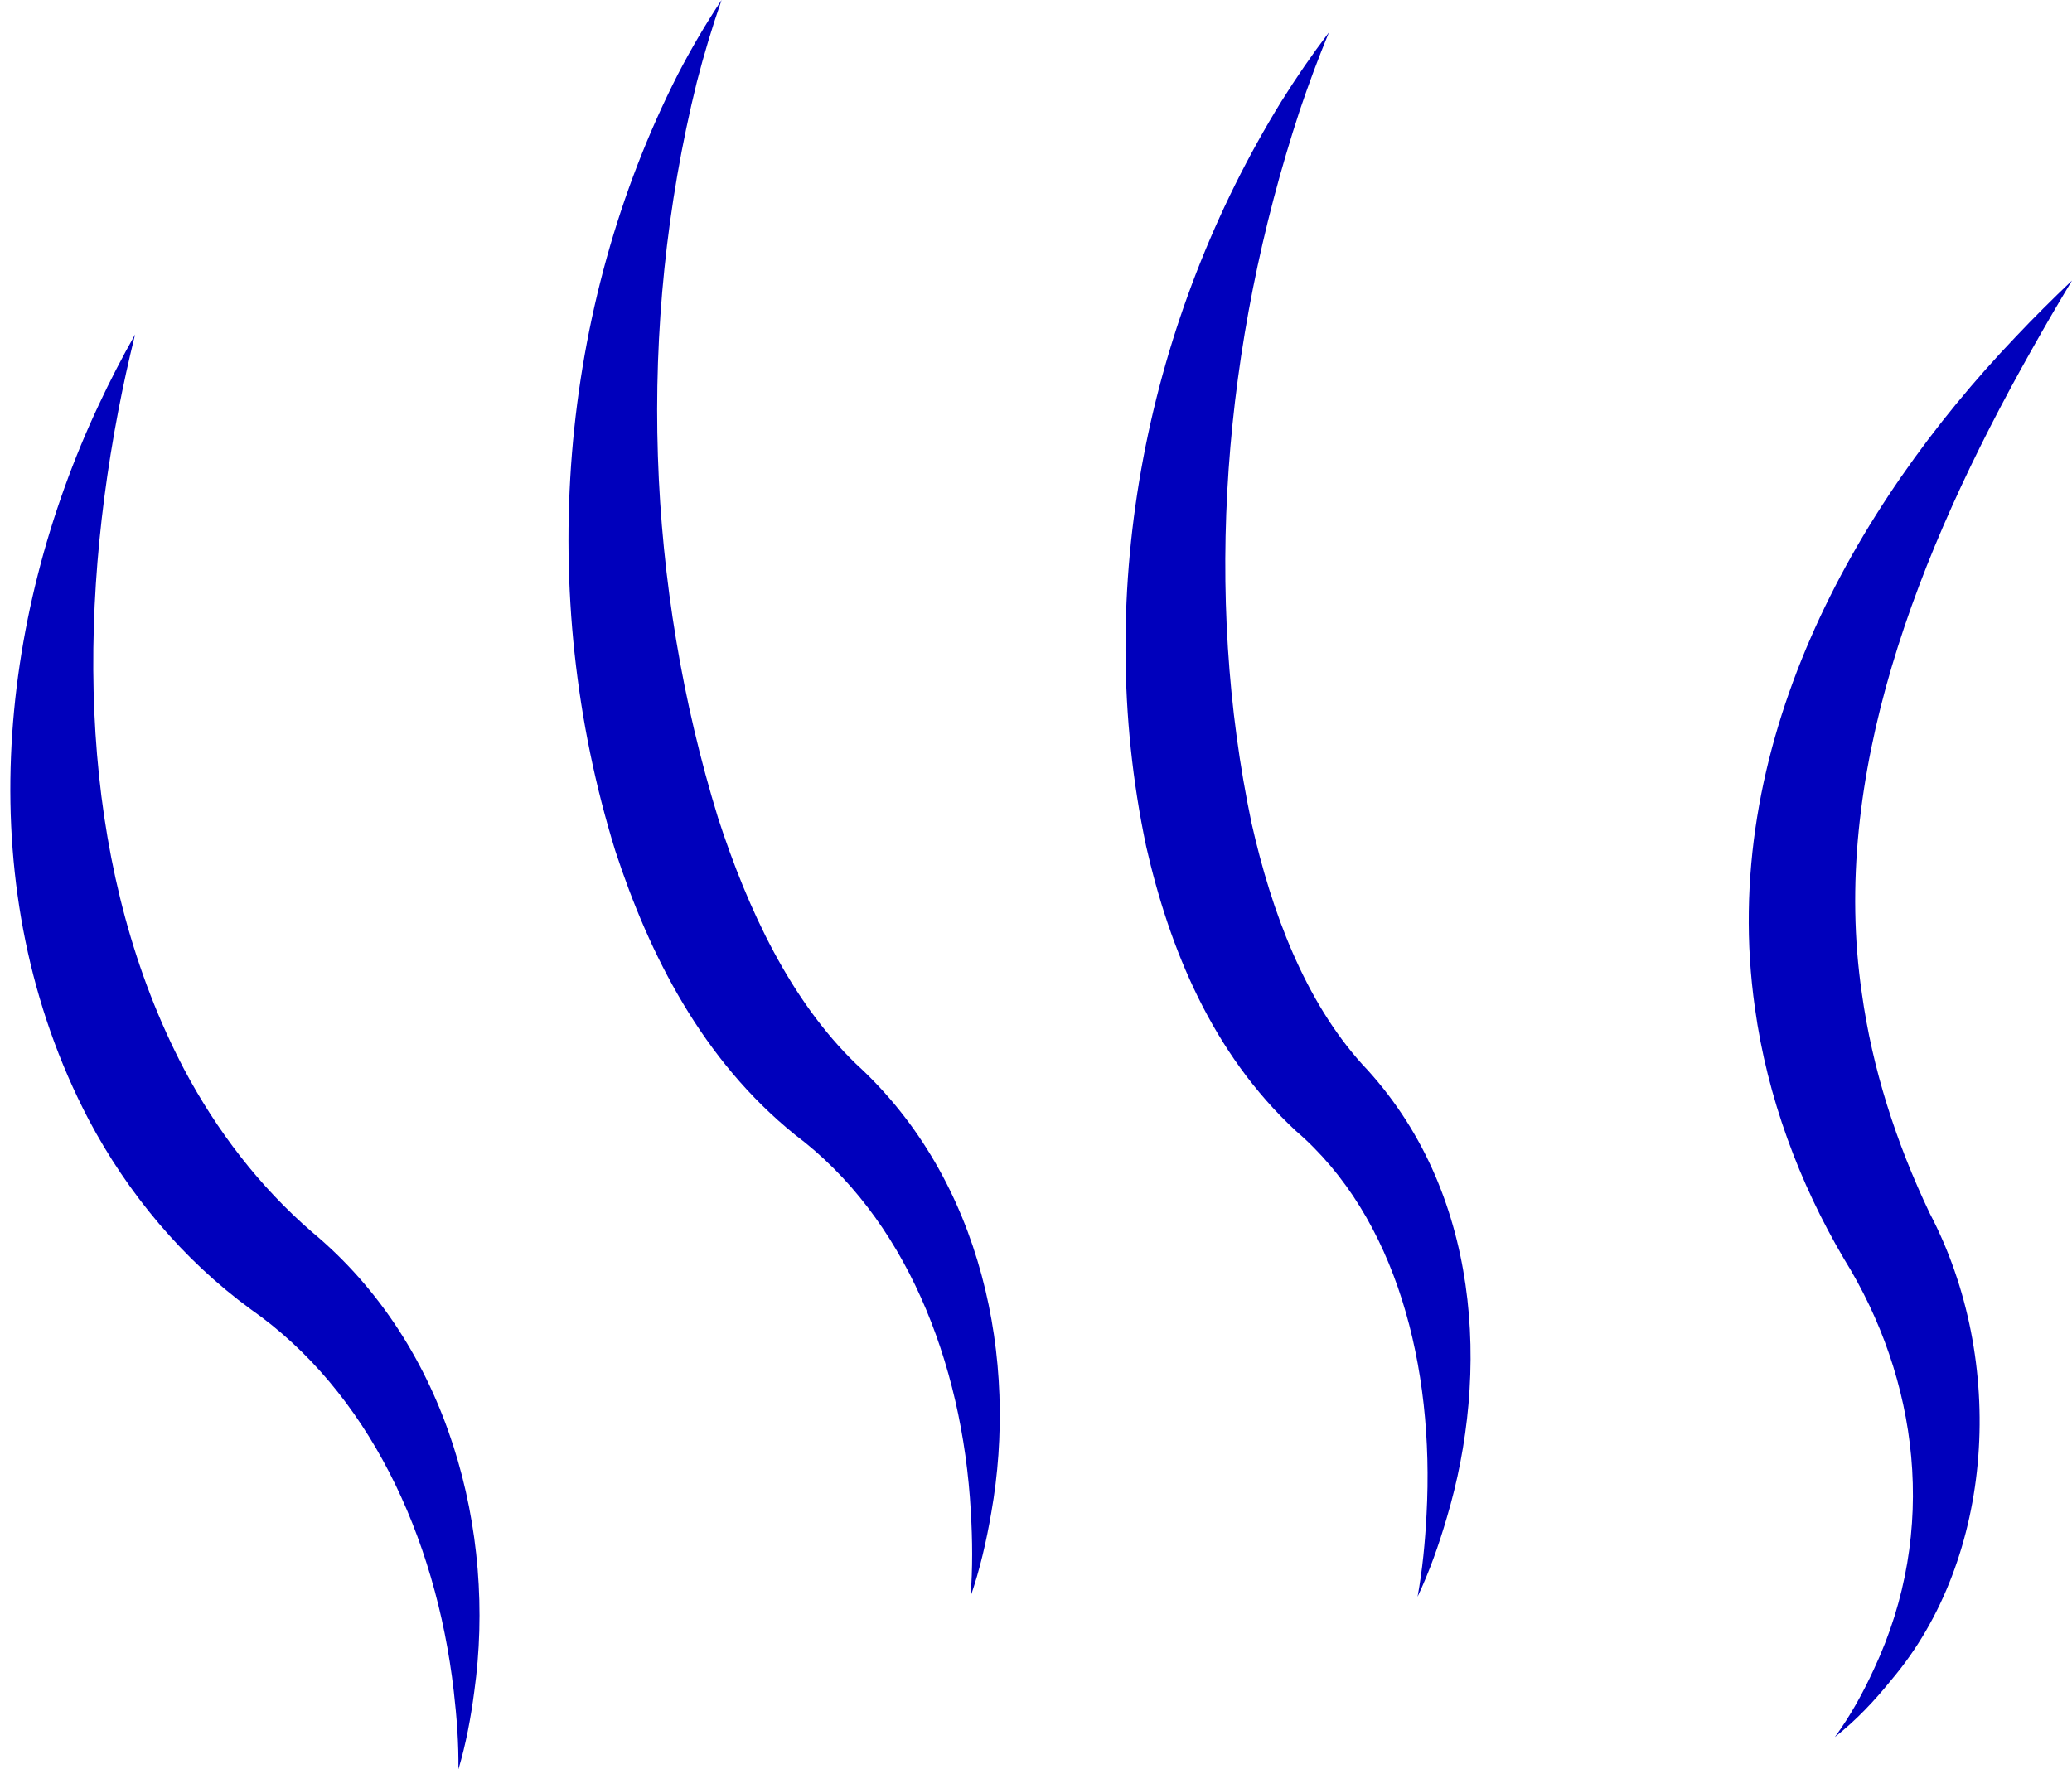
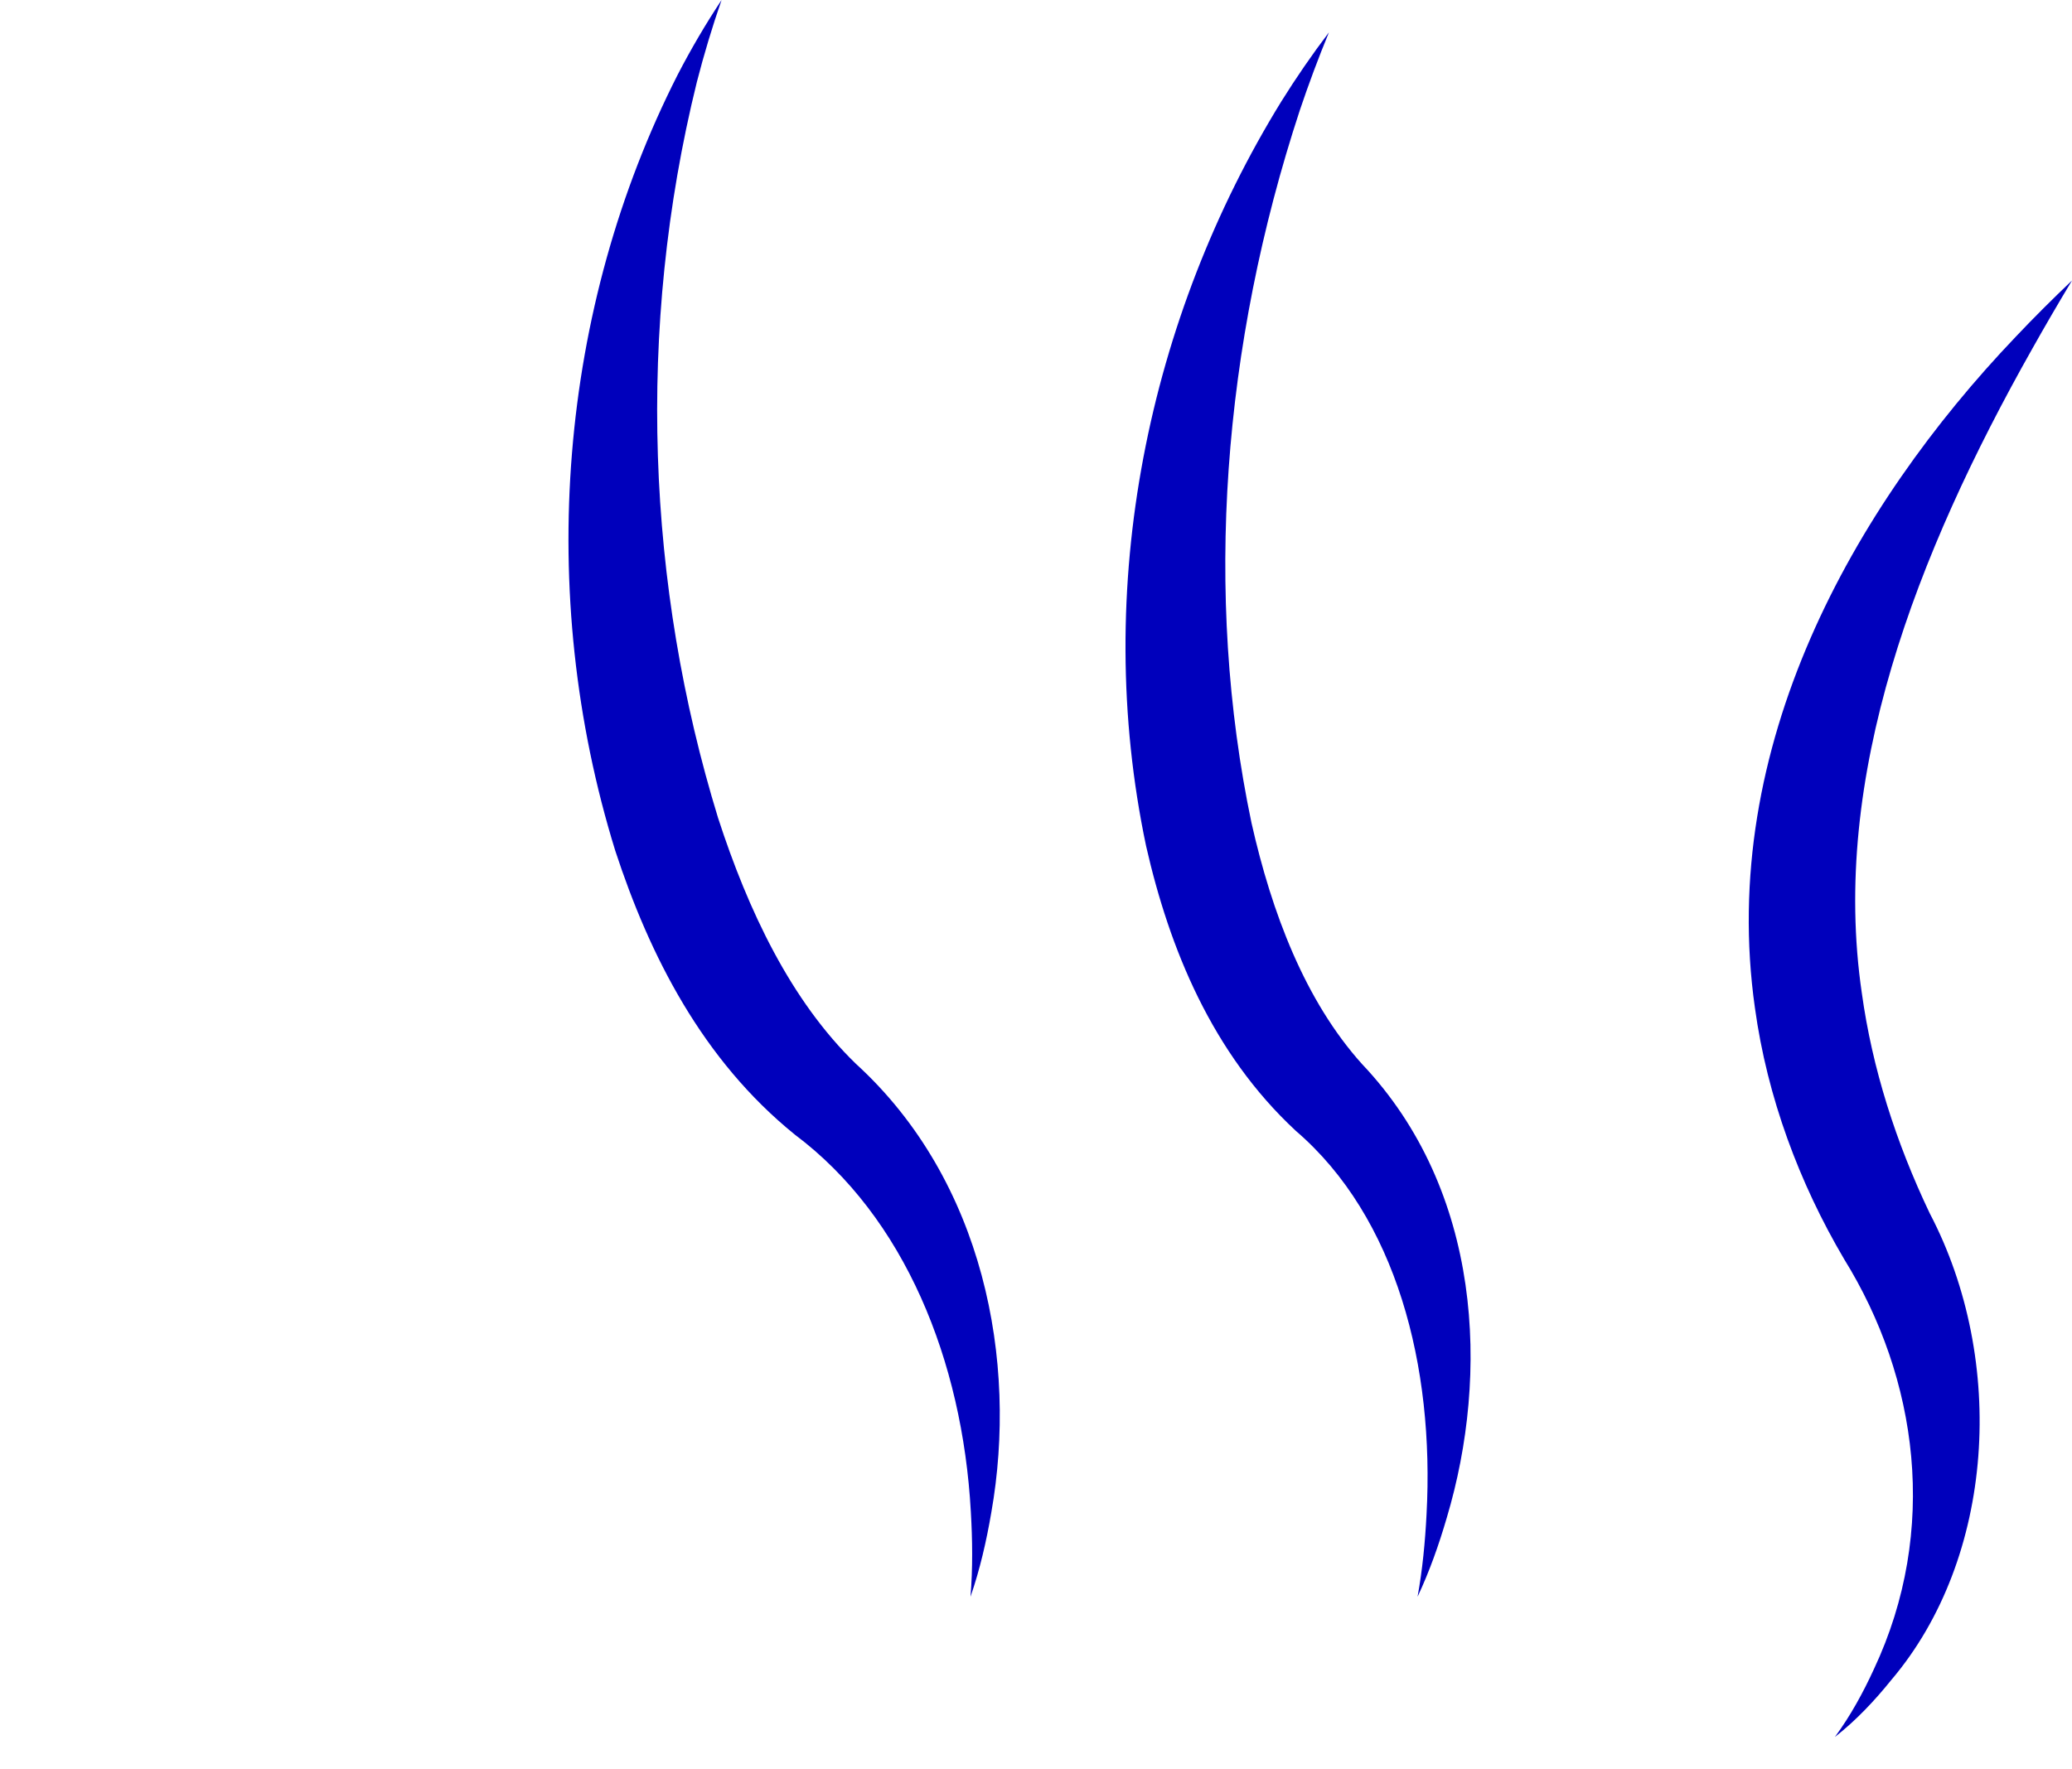
<svg xmlns="http://www.w3.org/2000/svg" width="192" height="164" viewBox="0 0 192 164" fill="none">
-   <path d="M12.518 31C11.31 33.136 10.185 35.313 9.147 37.536C-0.165 57.364 -2.906 82.489 8.216 103.776C11.821 110.6 16.945 116.761 23.24 121.36C34.047 128.919 40.382 142.305 42.049 156.76C42.327 159.164 42.51 161.584 42.478 164C43.17 161.678 43.627 159.245 43.949 156.772C45.989 142.109 41.706 124.832 28.911 114.194C24.042 109.98 20.085 104.82 17.051 99.091C7.754 81.359 6.888 59.371 10.954 38.123C11.409 35.755 11.929 33.382 12.518 31Z" fill="#0000BC" />
  <path d="M66.865 0C65.394 2.216 64.037 4.532 62.8 6.919C51.807 28.555 49.591 54.895 57.018 78.869C60.185 88.528 65.07 98.227 73.669 105.179C83.827 112.798 89.184 126.126 89.96 140.1C90.113 142.697 90.148 145.352 89.931 148C90.802 145.482 91.407 142.845 91.857 140.203C94.335 126.185 91.181 109.44 79.315 98.607C73.283 92.769 69.33 84.409 66.537 75.806C59.952 54.365 58.912 30.53 64.574 7.6C65.231 5.05 65.991 2.512 66.865 0Z" fill="#0000BC" />
  <path d="M123.145 3C121.581 5.059 120.107 7.201 118.728 9.411C106.43 29.375 101.134 54.409 106.207 78.441C108.363 87.905 112.306 97.611 120.081 104.823C129.405 112.83 132.934 126.671 132.189 140.37C132.058 142.913 131.817 145.474 131.358 148C132.454 145.671 133.328 143.202 134.062 140.687C138.04 127.372 137.329 110.358 126.209 98.624C120.925 92.749 117.842 84.595 115.967 76.264C111.521 55.06 113.285 32.01 120.445 10.225C121.261 7.801 122.159 5.391 123.145 3Z" fill="#0000BC" />
  <path d="M192 26C190.201 27.707 188.46 29.445 186.772 31.229C171.715 47.014 159.183 69.241 162.619 93.422C163.759 101.71 166.734 109.659 170.875 116.69C177.735 127.759 179.693 141.834 173.645 154.71C172.654 156.87 171.482 159.026 170.029 161C171.968 159.484 173.702 157.648 175.261 155.709C184.847 144.412 185.977 126.121 178.815 112.457C175.688 105.893 173.491 99.047 172.524 92.045C169.586 72.026 177.565 51.394 188.301 32.357C189.49 30.239 190.721 28.125 192 26Z" fill="#0000BC" />
</svg>